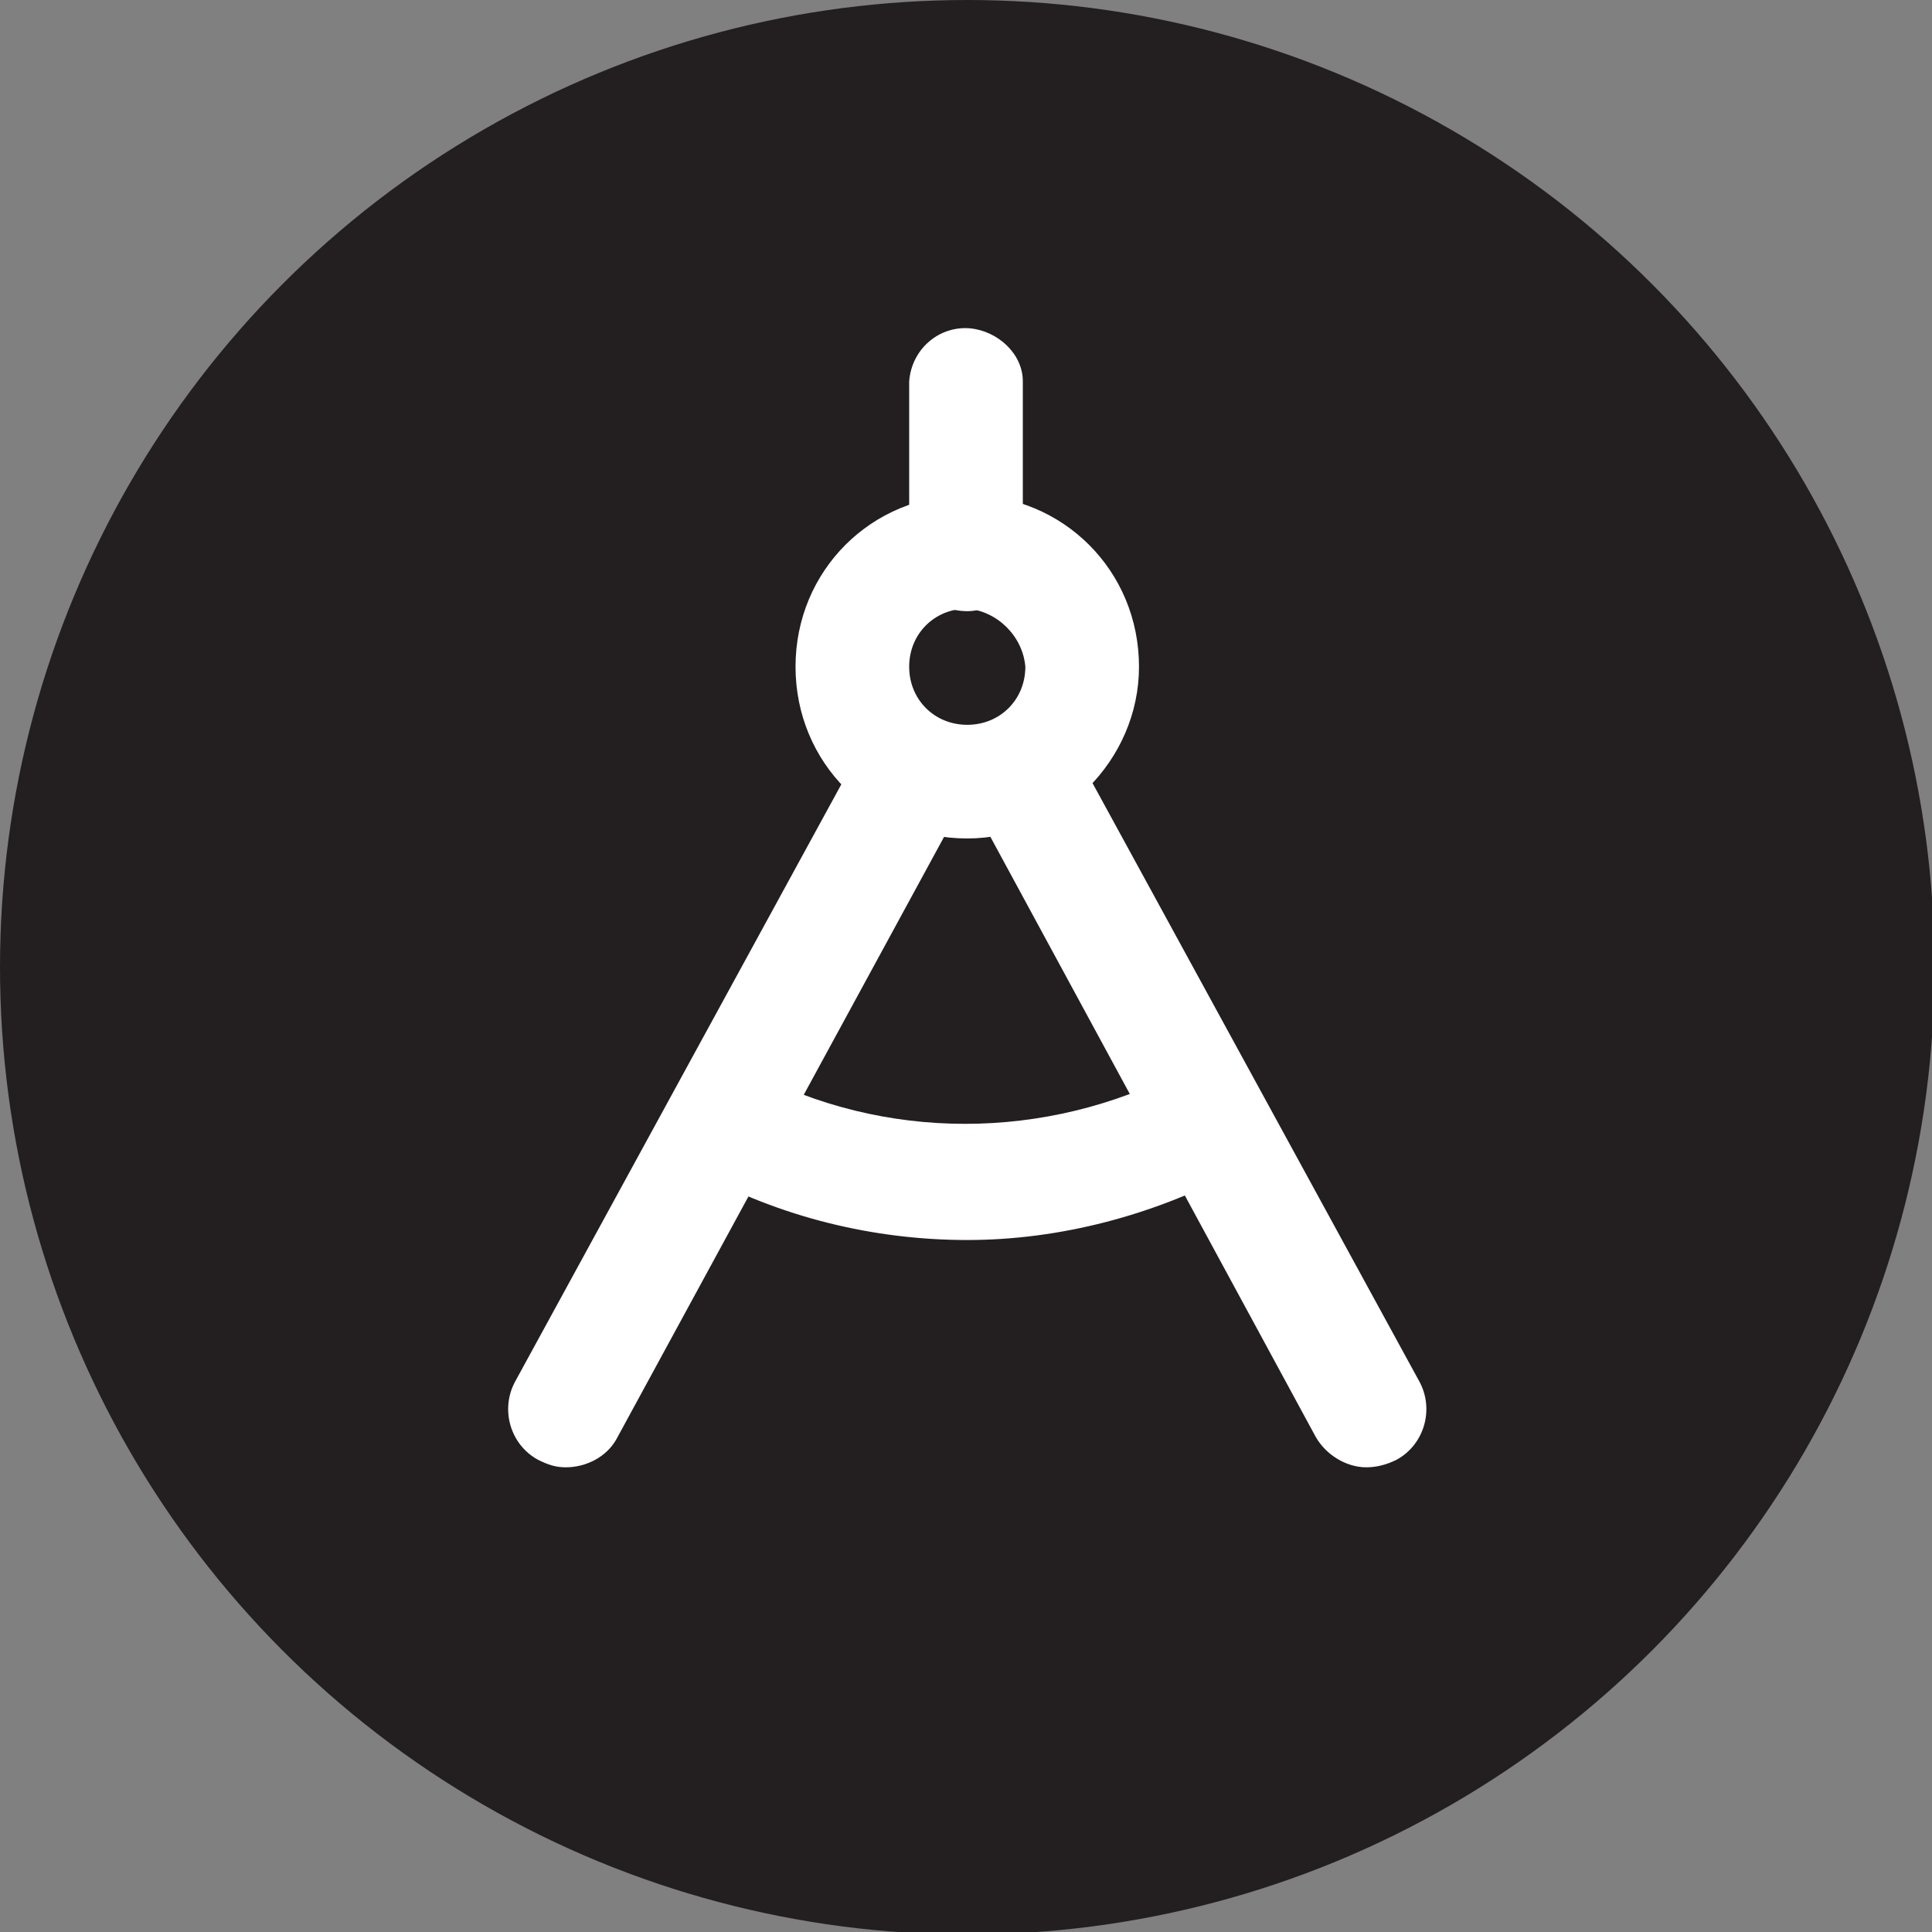
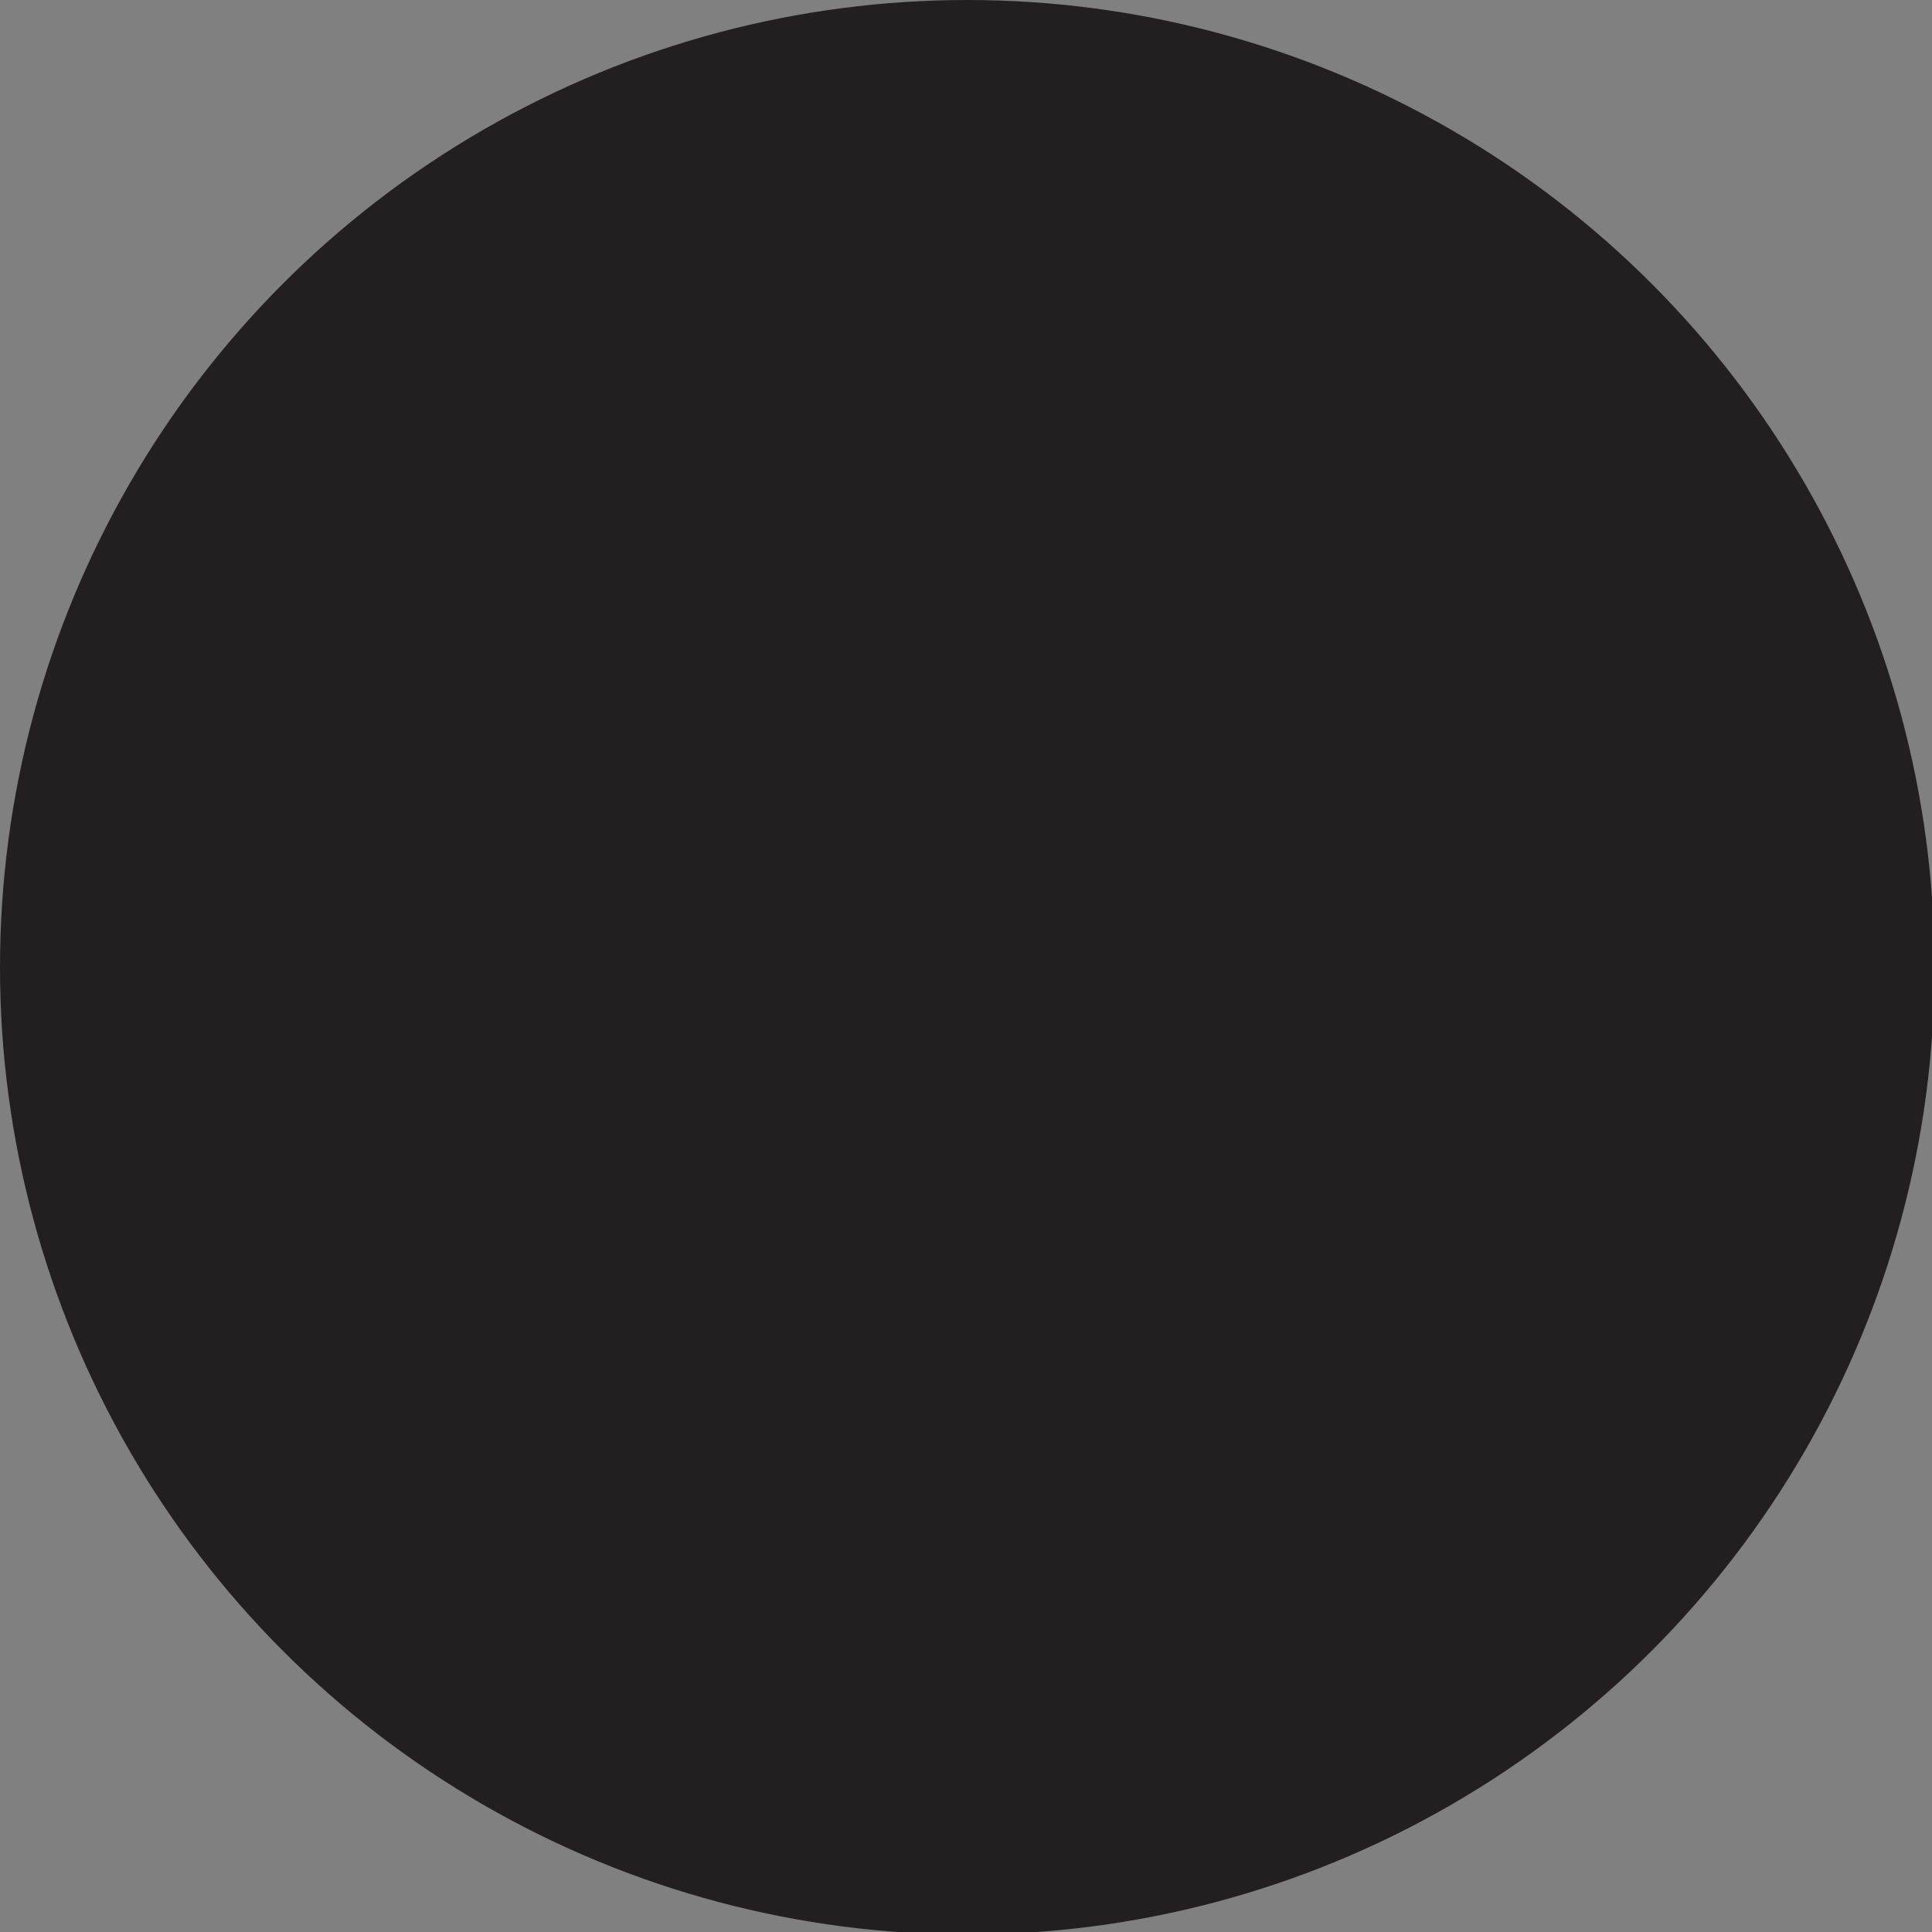
<svg xmlns="http://www.w3.org/2000/svg" id="Layer_1" x="0px" y="0px" viewBox="0 0 76.5 76.5" style="enable-background:new 0 0 76.5 76.5;" xml:space="preserve">
  <rect x="0" y="0" width="76.5" height="76.5" fill="#808080" stroke="none" />
  <style type="text/css"> .st0{fill:#231F20;} .st1{fill:#FFFFFF;} </style>
  <title>i_top_compass_round</title>
  <circle class="st0" cx="38.3" cy="38.3" r="38.3" />
-   <path class="st1" d="M38.3,33.2c-3.8,0-6.8-3-6.8-6.8c0-3.8,3-6.8,6.8-6.8c3.8,0,6.8,3,6.8,6.8c0,0,0,0,0,0 C45.1,30.1,42,33.2,38.3,33.2z M38.3,24.1c-1.3,0-2.3,1-2.3,2.3c0,1.3,1,2.3,2.3,2.3c1.3,0,2.3-1,2.3-2.3c0,0,0,0,0,0 C40.5,25.2,39.5,24.2,38.3,24.1L38.3,24.1z" />
-   <path class="st1" d="M22.4,58.1c-0.4,0-0.7-0.1-1.1-0.3c-1.1-0.6-1.5-2-0.9-3.1L34,29.8c0.6-1.1,2-1.5,3.1-0.9 c1.1,0.6,1.5,2,0.9,3.1L24.4,57C24,57.7,23.2,58.1,22.4,58.1z" />
-   <path class="st1" d="M54.1,58.1c-0.8,0-1.6-0.5-2-1.2L38.6,32c-0.6-1.1-0.2-2.5,0.9-3.1c1.1-0.6,2.5-0.2,3.1,0.9l13.6,24.9 c0.6,1.1,0.2,2.5-0.9,3.1C54.9,58,54.5,58.1,54.1,58.1z" />
-   <path class="st1" d="M38.3,24.2c-1.3,0-2.3-1-2.3-2.3v-6.8c0.1-1.3,1.2-2.2,2.4-2.1c1.1,0.1,2.1,1,2.1,2.1v6.8 C40.5,23.1,39.5,24.2,38.3,24.2z" />
-   <path class="st1" d="M38.3,49.1c-3.7,0-7.4-0.9-10.7-2.7l2.1-4c5.3,2.8,11.7,2.8,17.1,0l2.1,4C45.7,48.1,42,49.1,38.3,49.1z" />
</svg>